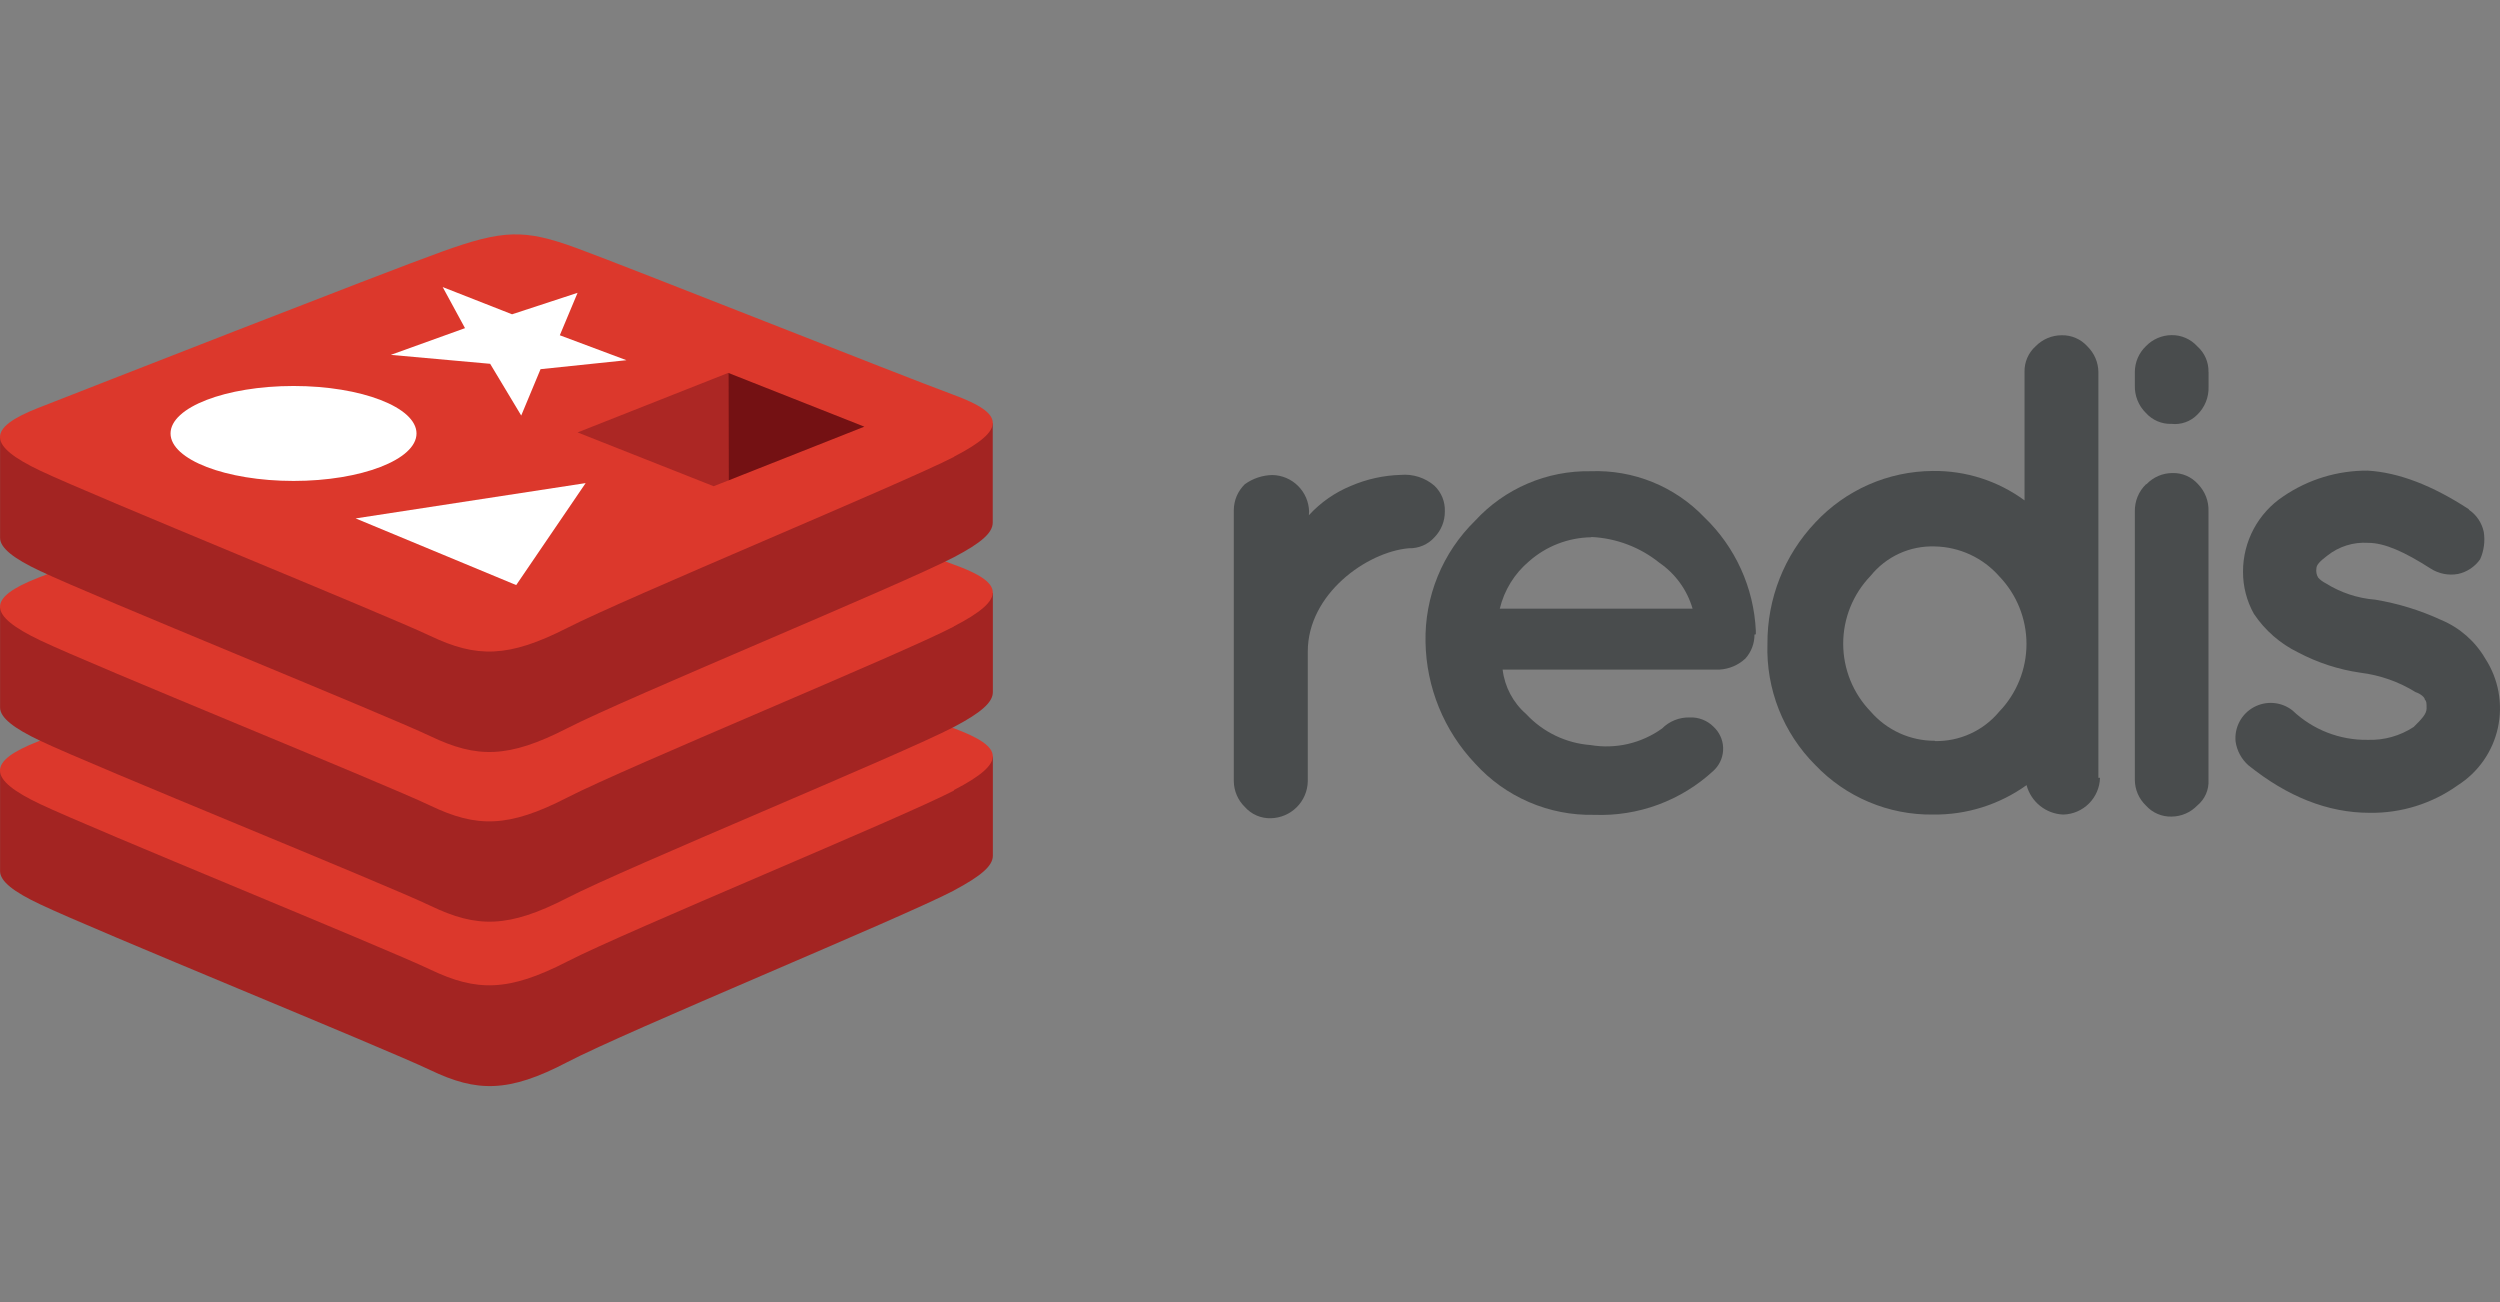
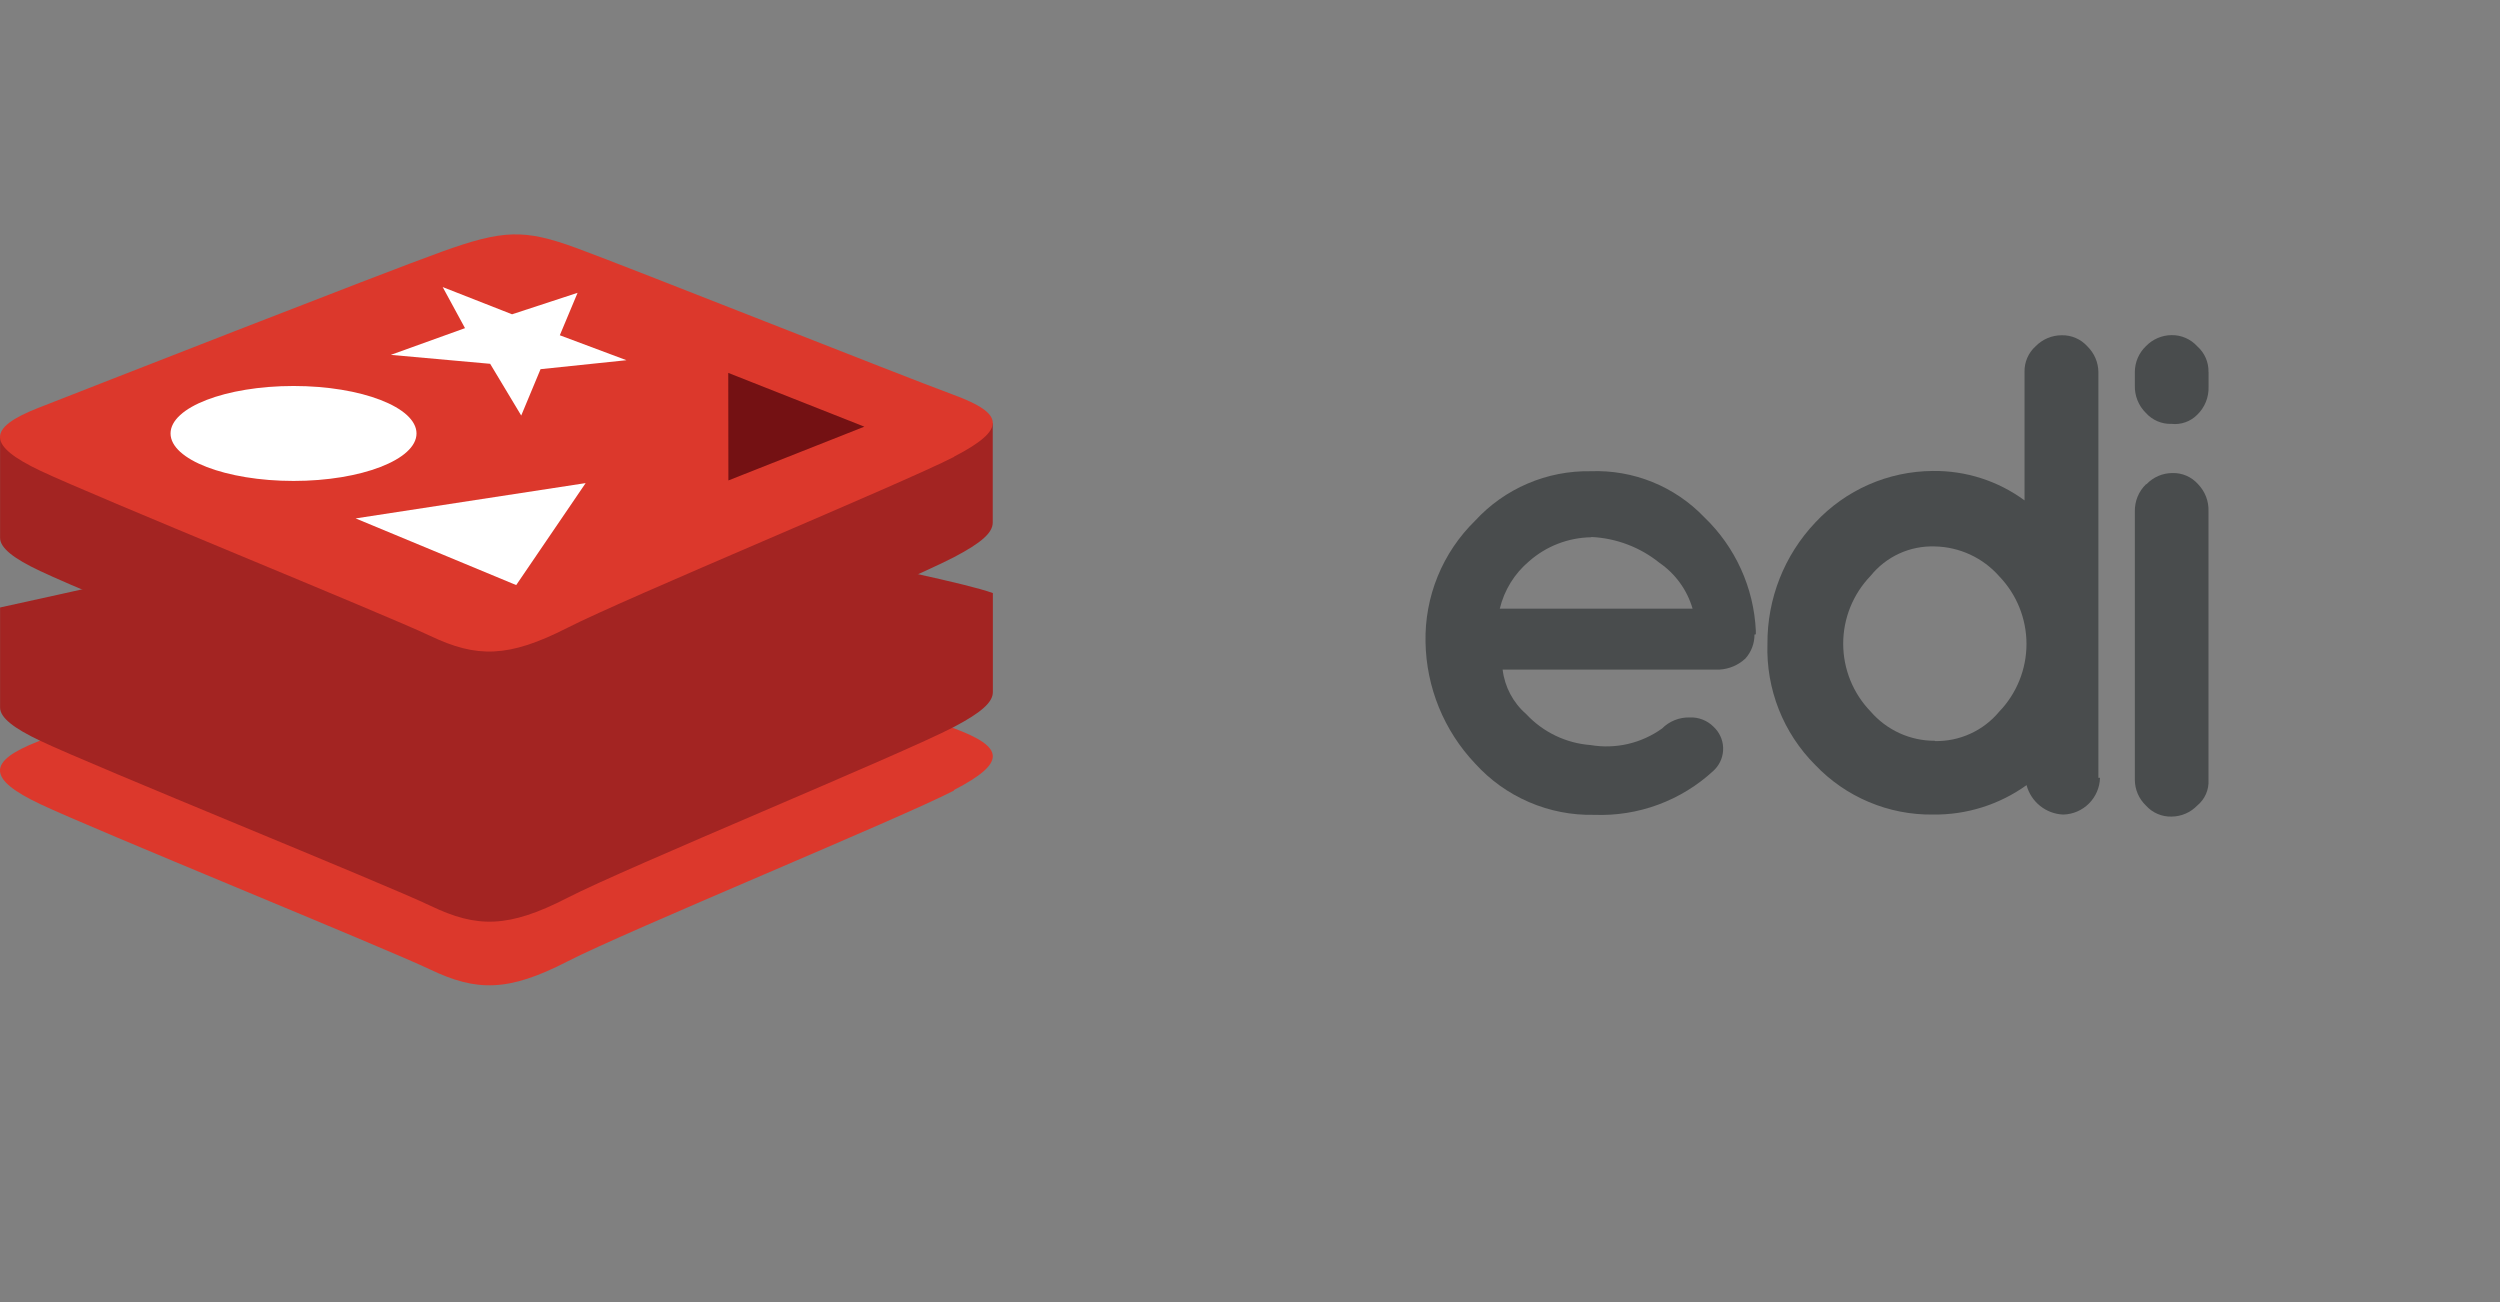
<svg xmlns="http://www.w3.org/2000/svg" width="96" height="50" viewBox="0 0 96 50" fill="none">
  <rect x="0" y="0" width="96" height="50" fill="#808080" stroke="none" />
  <g clip-path="url(#clip0_5465_26786)">
-     <path d="M36.631 34.196C34.6 35.258 24.059 39.594 21.788 40.784C19.517 41.974 18.301 41.94 16.525 41.092C14.749 40.243 3.57 35.696 1.544 34.727C0.523 34.248 0.003 33.839 0.003 33.456V29.6C0.003 29.6 14.606 26.431 16.963 25.576C19.32 24.722 20.135 24.701 22.137 25.436C24.14 26.17 36.144 28.337 38.126 29.055V32.857C38.126 33.253 37.67 33.639 36.631 34.193V34.196Z" fill="#A32422" />
    <path d="M36.631 30.358C34.6 31.415 24.059 35.751 21.788 36.92C19.517 38.089 18.301 38.079 16.525 37.232C14.749 36.386 3.57 31.839 1.544 30.878C-0.482 29.918 -0.521 29.246 1.466 28.47C3.453 27.694 14.606 23.327 16.963 22.467C19.32 21.608 20.135 21.59 22.137 22.327C24.14 23.064 34.637 27.233 36.608 27.959C38.579 28.686 38.67 29.282 36.631 30.337V30.358Z" fill="#DC382C" />
    <path d="M36.631 27.915C34.6 28.975 24.059 33.308 21.788 34.477C19.517 35.646 18.312 35.636 16.536 34.785C14.76 33.933 3.57 29.412 1.544 28.446C0.523 27.962 0.003 27.556 0.003 27.17V23.327C0.003 23.327 14.606 20.147 16.963 19.293C19.32 18.439 20.135 18.415 22.137 19.16C24.14 19.905 36.144 22.051 38.126 22.774V26.576C38.126 26.972 37.67 27.368 36.631 27.915Z" fill="#A32422" />
-     <path d="M36.631 24.058C34.6 25.121 24.059 29.454 21.788 30.623C19.517 31.793 18.301 31.785 16.525 30.936C14.749 30.087 3.57 25.558 1.544 24.59C-0.482 23.621 -0.518 22.962 1.466 22.186C3.45 21.41 14.606 17.033 16.963 16.197C19.32 15.361 20.135 15.309 22.137 16.035C24.14 16.762 34.637 20.967 36.608 21.673C38.579 22.379 38.67 22.998 36.631 24.051V24.058Z" fill="#DC382C" />
    <path d="M36.631 21.397C34.6 22.459 24.059 26.795 21.788 27.962C19.517 29.128 18.312 29.121 16.536 28.274C14.76 27.428 3.57 22.894 1.544 21.928C0.523 21.449 0.003 21.04 0.003 20.655V16.798C0.003 16.798 14.606 13.629 16.963 12.778C19.32 11.926 20.135 11.9 22.137 12.634C24.14 13.369 36.139 15.535 38.121 16.259V20.061C38.126 20.462 37.67 20.853 36.631 21.397Z" fill="#A32422" />
    <path d="M36.631 17.546C34.6 18.587 24.059 22.949 21.788 24.108C19.517 25.267 18.301 25.264 16.525 24.42C14.749 23.577 3.57 19.038 1.544 18.074C-0.482 17.111 -0.521 16.442 1.466 15.665C3.453 14.889 14.606 10.515 16.963 9.666C19.32 8.817 20.135 8.791 22.137 9.525C24.14 10.259 34.637 14.434 36.608 15.158C38.579 15.882 38.67 16.483 36.631 17.538V17.546Z" fill="#DC382C" />
    <path d="M19.663 12.069L22.179 11.244L21.497 12.874L24.056 13.832L20.757 14.176L20.015 15.957L18.822 13.97L15.007 13.627L17.856 12.601L16.999 11.023L19.663 12.069Z" fill="white" />
    <path d="M19.822 22.467L13.656 19.907L22.489 18.551L19.822 22.467Z" fill="white" />
    <path d="M11.273 14.822C13.877 14.822 15.994 15.642 15.994 16.645C15.994 17.647 13.872 18.468 11.273 18.468C8.674 18.468 6.549 17.647 6.549 16.645C6.549 15.642 8.666 14.822 11.273 14.822Z" fill="white" />
    <path d="M27.965 14.319L33.191 16.384L27.97 18.449L27.965 14.319Z" fill="#741113" />
-     <path d="M27.965 14.319L27.97 18.449L27.403 18.671L22.179 16.605L27.965 14.319Z" fill="#AC2724" />
-     <path d="M50.261 19.785C50.712 19.293 51.266 18.907 51.883 18.655C52.485 18.397 53.13 18.255 53.784 18.236C54.018 18.214 54.254 18.241 54.478 18.313C54.702 18.385 54.909 18.501 55.086 18.655C55.218 18.782 55.321 18.936 55.39 19.106C55.458 19.276 55.489 19.459 55.482 19.642C55.485 20.01 55.343 20.364 55.086 20.629C54.963 20.767 54.81 20.877 54.64 20.95C54.469 21.023 54.285 21.059 54.099 21.053C52.474 21.197 50.219 22.816 50.219 25.017V30.011C50.209 30.382 50.057 30.735 49.794 30.997C49.532 31.259 49.179 31.41 48.808 31.42C48.618 31.427 48.429 31.391 48.255 31.316C48.081 31.241 47.925 31.128 47.8 30.985C47.668 30.857 47.563 30.703 47.491 30.534C47.418 30.364 47.38 30.183 47.378 29.998V19.582C47.38 19.398 47.418 19.216 47.49 19.046C47.563 18.877 47.668 18.724 47.8 18.595C48.109 18.372 48.479 18.248 48.86 18.241C49.231 18.248 49.585 18.399 49.847 18.661C50.11 18.923 50.261 19.276 50.269 19.647L50.261 19.785Z" fill="#494C4D" />
    <path d="M67.372 24.368C67.374 24.709 67.249 25.037 67.021 25.29C66.751 25.541 66.402 25.69 66.034 25.712H57.701C57.78 26.374 58.102 26.983 58.605 27.42C59.249 28.113 60.13 28.538 61.073 28.61C61.551 28.691 62.04 28.677 62.512 28.568C62.984 28.459 63.429 28.257 63.823 27.975C63.961 27.835 64.127 27.726 64.309 27.653C64.491 27.58 64.687 27.545 64.883 27.55C65.052 27.542 65.22 27.57 65.377 27.631C65.535 27.692 65.678 27.785 65.797 27.904C65.908 28.007 65.998 28.13 66.062 28.267C66.126 28.404 66.162 28.552 66.168 28.703C66.174 28.854 66.151 29.005 66.099 29.146C66.047 29.288 65.967 29.418 65.865 29.529C65.844 29.553 65.82 29.574 65.797 29.597C65.182 30.166 64.461 30.609 63.675 30.899C62.889 31.19 62.054 31.322 61.216 31.29C60.357 31.308 59.503 31.142 58.714 30.801C57.924 30.461 57.217 29.954 56.641 29.316C55.447 28.055 54.769 26.391 54.74 24.655C54.722 23.79 54.881 22.93 55.208 22.13C55.535 21.329 56.023 20.604 56.641 19.999C57.204 19.385 57.892 18.898 58.658 18.57C59.424 18.241 60.251 18.08 61.084 18.095C61.894 18.064 62.701 18.206 63.453 18.51C64.204 18.814 64.882 19.275 65.443 19.86C66.638 21.006 67.347 22.566 67.424 24.22V24.358L67.372 24.368ZM61.096 20.631C60.22 20.646 59.377 20.972 58.719 21.551C58.158 22.022 57.763 22.661 57.592 23.373H64.995C64.787 22.657 64.338 22.035 63.724 21.613C62.983 21.015 62.071 20.668 61.12 20.621" fill="#494C4D" />
    <path d="M80.64 29.868C80.63 30.239 80.479 30.592 80.217 30.854C79.955 31.117 79.602 31.269 79.231 31.279C78.906 31.267 78.594 31.15 78.34 30.947C78.086 30.743 77.903 30.464 77.82 30.149C76.771 30.901 75.509 31.297 74.218 31.279C73.376 31.289 72.54 31.125 71.764 30.797C70.987 30.47 70.287 29.986 69.706 29.376C69.097 28.767 68.62 28.039 68.304 27.238C67.989 26.438 67.841 25.58 67.87 24.72C67.859 22.99 68.516 21.323 69.706 20.066C70.283 19.446 70.981 18.95 71.757 18.609C72.533 18.268 73.371 18.09 74.218 18.085C75.484 18.068 76.722 18.465 77.742 19.215V14.285C77.737 14.1 77.772 13.916 77.846 13.745C77.919 13.575 78.028 13.422 78.166 13.298C78.296 13.165 78.451 13.058 78.623 12.985C78.795 12.912 78.98 12.874 79.166 12.874C79.352 12.869 79.536 12.905 79.706 12.978C79.877 13.051 80.029 13.161 80.153 13.298C80.285 13.427 80.391 13.58 80.464 13.749C80.537 13.919 80.576 14.101 80.578 14.285V29.868H80.64ZM74.299 28.457C74.768 28.466 75.234 28.37 75.66 28.175C76.087 27.981 76.465 27.692 76.765 27.332C77.44 26.633 77.817 25.699 77.817 24.728C77.817 23.756 77.44 22.823 76.765 22.124C76.455 21.773 76.076 21.491 75.652 21.295C75.227 21.099 74.767 20.992 74.299 20.983C73.828 20.967 73.36 21.06 72.931 21.256C72.503 21.453 72.126 21.746 71.831 22.113C71.156 22.812 70.779 23.746 70.779 24.717C70.779 25.689 71.156 26.622 71.831 27.321C72.137 27.675 72.516 27.959 72.942 28.154C73.368 28.348 73.831 28.448 74.299 28.446" fill="#494C4D" />
    <path d="M84.809 14.285V14.853C84.815 15.052 84.78 15.251 84.705 15.435C84.63 15.62 84.517 15.787 84.374 15.926C84.247 16.055 84.092 16.153 83.921 16.214C83.75 16.275 83.568 16.297 83.387 16.277C83.203 16.284 83.019 16.249 82.849 16.177C82.679 16.104 82.526 15.996 82.403 15.858C82.263 15.721 82.153 15.556 82.08 15.374C82.007 15.192 81.972 14.997 81.978 14.801V14.28C81.979 14.095 82.017 13.913 82.09 13.743C82.163 13.574 82.27 13.421 82.403 13.293C82.531 13.161 82.683 13.055 82.853 12.982C83.022 12.909 83.203 12.87 83.387 12.869C83.573 12.866 83.757 12.902 83.927 12.977C84.097 13.051 84.25 13.16 84.374 13.298C84.514 13.421 84.625 13.573 84.7 13.744C84.774 13.914 84.811 14.099 84.806 14.285M82.429 18.59C82.557 18.456 82.71 18.35 82.879 18.277C83.049 18.204 83.231 18.166 83.416 18.165C83.602 18.159 83.786 18.194 83.957 18.267C84.127 18.341 84.28 18.451 84.403 18.59C84.537 18.727 84.641 18.89 84.711 19.069C84.78 19.248 84.813 19.439 84.806 19.631V29.946C84.818 30.133 84.784 30.32 84.709 30.491C84.634 30.663 84.519 30.814 84.374 30.933C84.246 31.065 84.094 31.171 83.925 31.244C83.756 31.317 83.574 31.355 83.39 31.357C83.204 31.363 83.02 31.327 82.85 31.254C82.679 31.181 82.527 31.071 82.403 30.933C82.27 30.805 82.163 30.652 82.09 30.483C82.017 30.313 81.979 30.131 81.978 29.946V19.642C81.974 19.448 82.009 19.256 82.082 19.076C82.155 18.897 82.264 18.735 82.403 18.6" fill="#494C4D" />
-     <path d="M94.811 19.577C95.1 19.776 95.302 20.078 95.376 20.421C95.433 20.779 95.385 21.147 95.236 21.478C95.034 21.764 94.732 21.965 94.389 22.04C94.022 22.108 93.643 22.032 93.33 21.829C92.343 21.197 91.572 20.845 90.934 20.845C90.37 20.809 89.814 20.983 89.371 21.335C89.09 21.548 88.95 21.689 88.95 21.829C88.93 21.952 88.955 22.078 89.02 22.183C89.1 22.27 89.195 22.342 89.301 22.394C89.876 22.756 90.53 22.973 91.207 23.027C92.084 23.172 92.938 23.435 93.744 23.808C94.455 24.105 95.049 24.627 95.436 25.293C95.688 25.681 95.86 26.115 95.943 26.57C96.026 27.025 96.018 27.492 95.92 27.944C95.822 28.396 95.635 28.824 95.371 29.203C95.106 29.583 94.769 29.906 94.379 30.154C93.393 30.86 92.206 31.23 90.994 31.212C89.371 31.212 87.822 30.579 86.34 29.389C86.071 29.151 85.895 28.825 85.846 28.47C85.821 28.206 85.875 27.941 86 27.707C86.124 27.473 86.315 27.281 86.548 27.155C86.781 27.029 87.046 26.973 87.309 26.996C87.573 27.018 87.825 27.118 88.033 27.282C88.811 28.023 89.849 28.427 90.924 28.41C91.548 28.431 92.164 28.258 92.686 27.915C92.968 27.634 93.181 27.423 93.181 27.209C93.181 26.996 93.181 26.928 93.111 26.858C93.111 26.785 92.968 26.647 92.757 26.577C92.113 26.178 91.391 25.924 90.64 25.832C89.802 25.711 88.992 25.447 88.244 25.051C87.559 24.717 86.975 24.207 86.551 23.574C86.274 23.079 86.129 22.52 86.132 21.952C86.131 21.379 86.272 20.815 86.542 20.31C86.813 19.805 87.204 19.375 87.681 19.059C88.637 18.407 89.768 18.063 90.924 18.072C92.111 18.145 93.392 18.634 94.801 19.553" fill="#494C4D" />
  </g>
  <defs>
    <clipPath id="clip0_5465_26786">
      <rect width="96" height="50" fill="white" />
    </clipPath>
  </defs>
</svg>